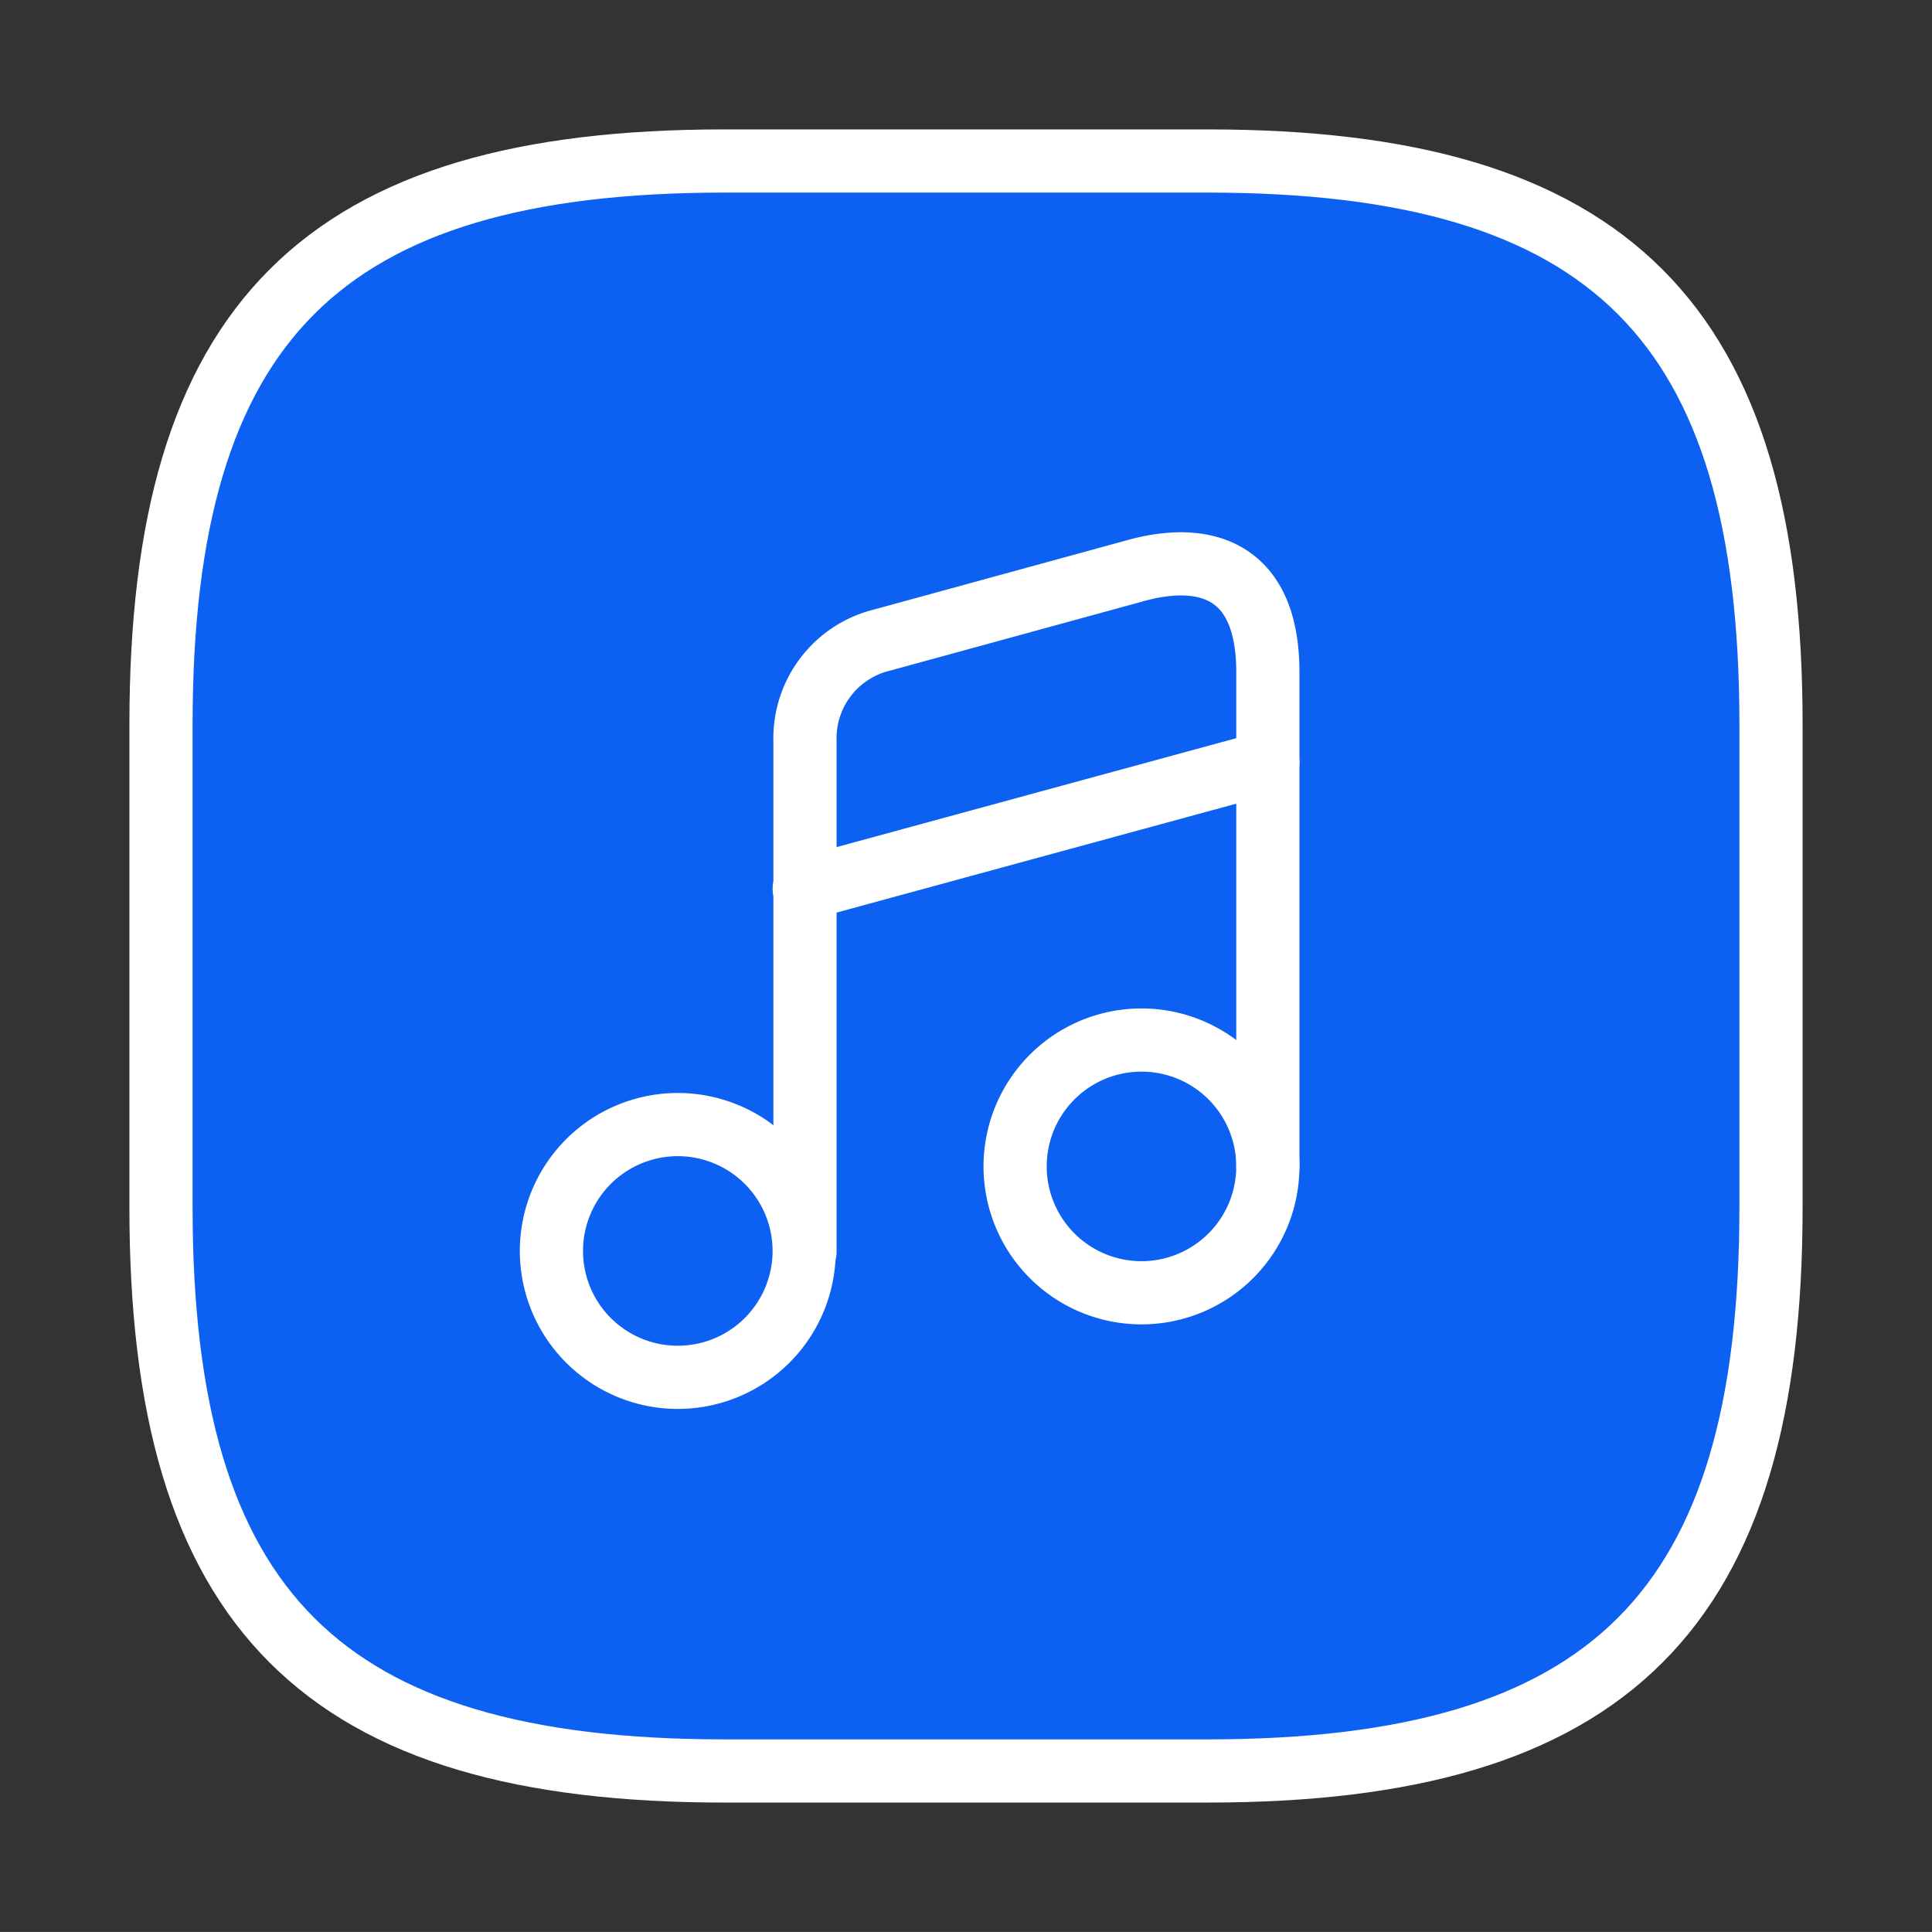
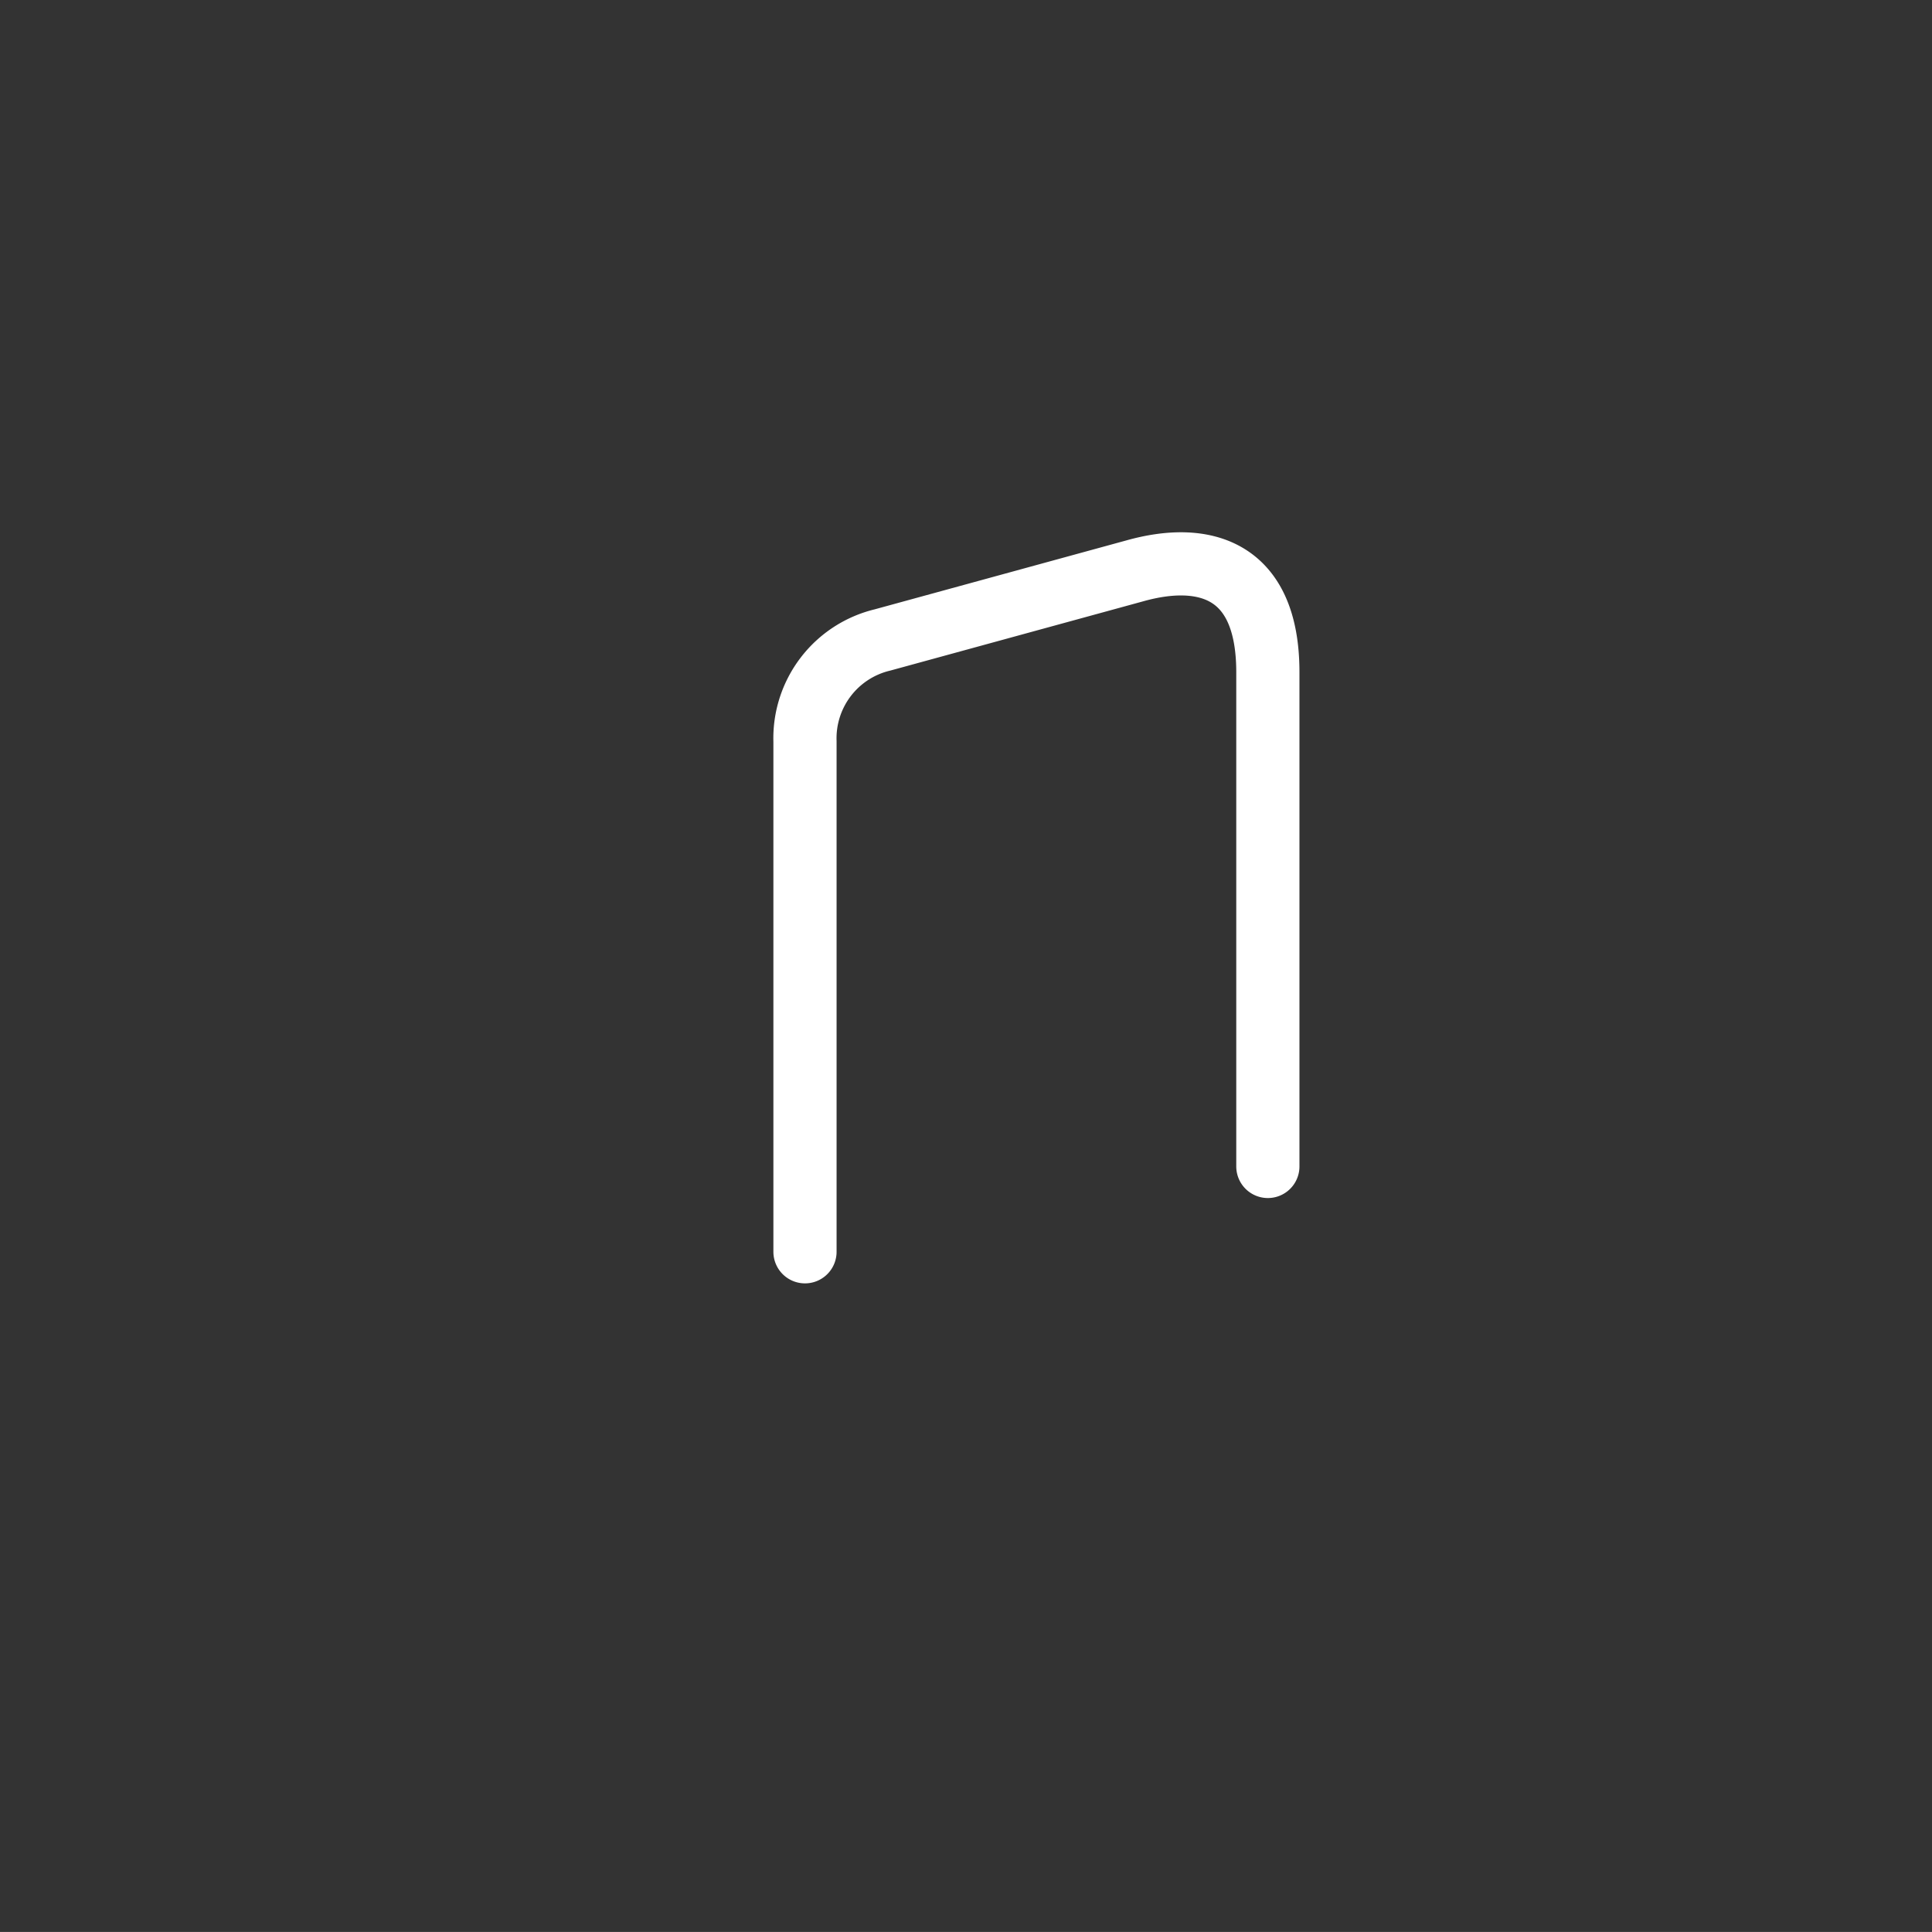
<svg xmlns="http://www.w3.org/2000/svg" id="music-square" width="61.153" height="61.152" viewBox="0 0 61.153 61.152">
  <rect x="0" y="0" width="61.153" height="61.152" fill="#333333" stroke="none" />
-   <path id="Vector" d="M50.961,33.124V17.836C50.961,5.1,45.865,0,33.125,0H17.836C5.1,0,0,5.1,0,17.836V33.124C0,45.864,5.1,50.96,17.836,50.96H33.125C45.865,50.96,50.961,45.864,50.961,33.124Z" transform="translate(5.096 5.096)" fill="#0c60f2" stroke="#fff" stroke-linecap="round" stroke-linejoin="round" stroke-width="2" />
  <g id="Group" transform="translate(17.454 17.849)">
-     <path id="Vector-2" data-name="Vector" d="M8,4A4,4,0,1,1,4,0,4,4,0,0,1,8,4Z" transform="translate(0 17.747)" fill="none" stroke="#fff" stroke-linecap="round" stroke-linejoin="round" stroke-width="2" />
    <path id="Vector-3" data-name="Vector" d="M14.651,19.072V3.427c0-3.338-2.089-3.8-4.2-3.21l-8,2.191A3.2,3.2,0,0,0,0,5.618V21.773" transform="translate(8.026)" fill="none" stroke="#fff" stroke-linecap="round" stroke-linejoin="round" stroke-width="2" />
-     <path id="Vector-4" data-name="Vector" d="M8,4A4,4,0,1,1,4,0,4,4,0,0,1,8,4Z" transform="translate(14.677 15.071)" fill="none" stroke="#fff" stroke-linecap="round" stroke-linejoin="round" stroke-width="2" />
-     <path id="Vector-5" data-name="Vector" d="M0,4,14.677,0" transform="translate(8.001 6.28)" fill="none" stroke="#fff" stroke-linecap="round" stroke-linejoin="round" stroke-width="2" />
  </g>
-   <path id="Vector-6" data-name="Vector" d="M0,0H61.153V61.152H0Z" fill="none" opacity="0" />
</svg>